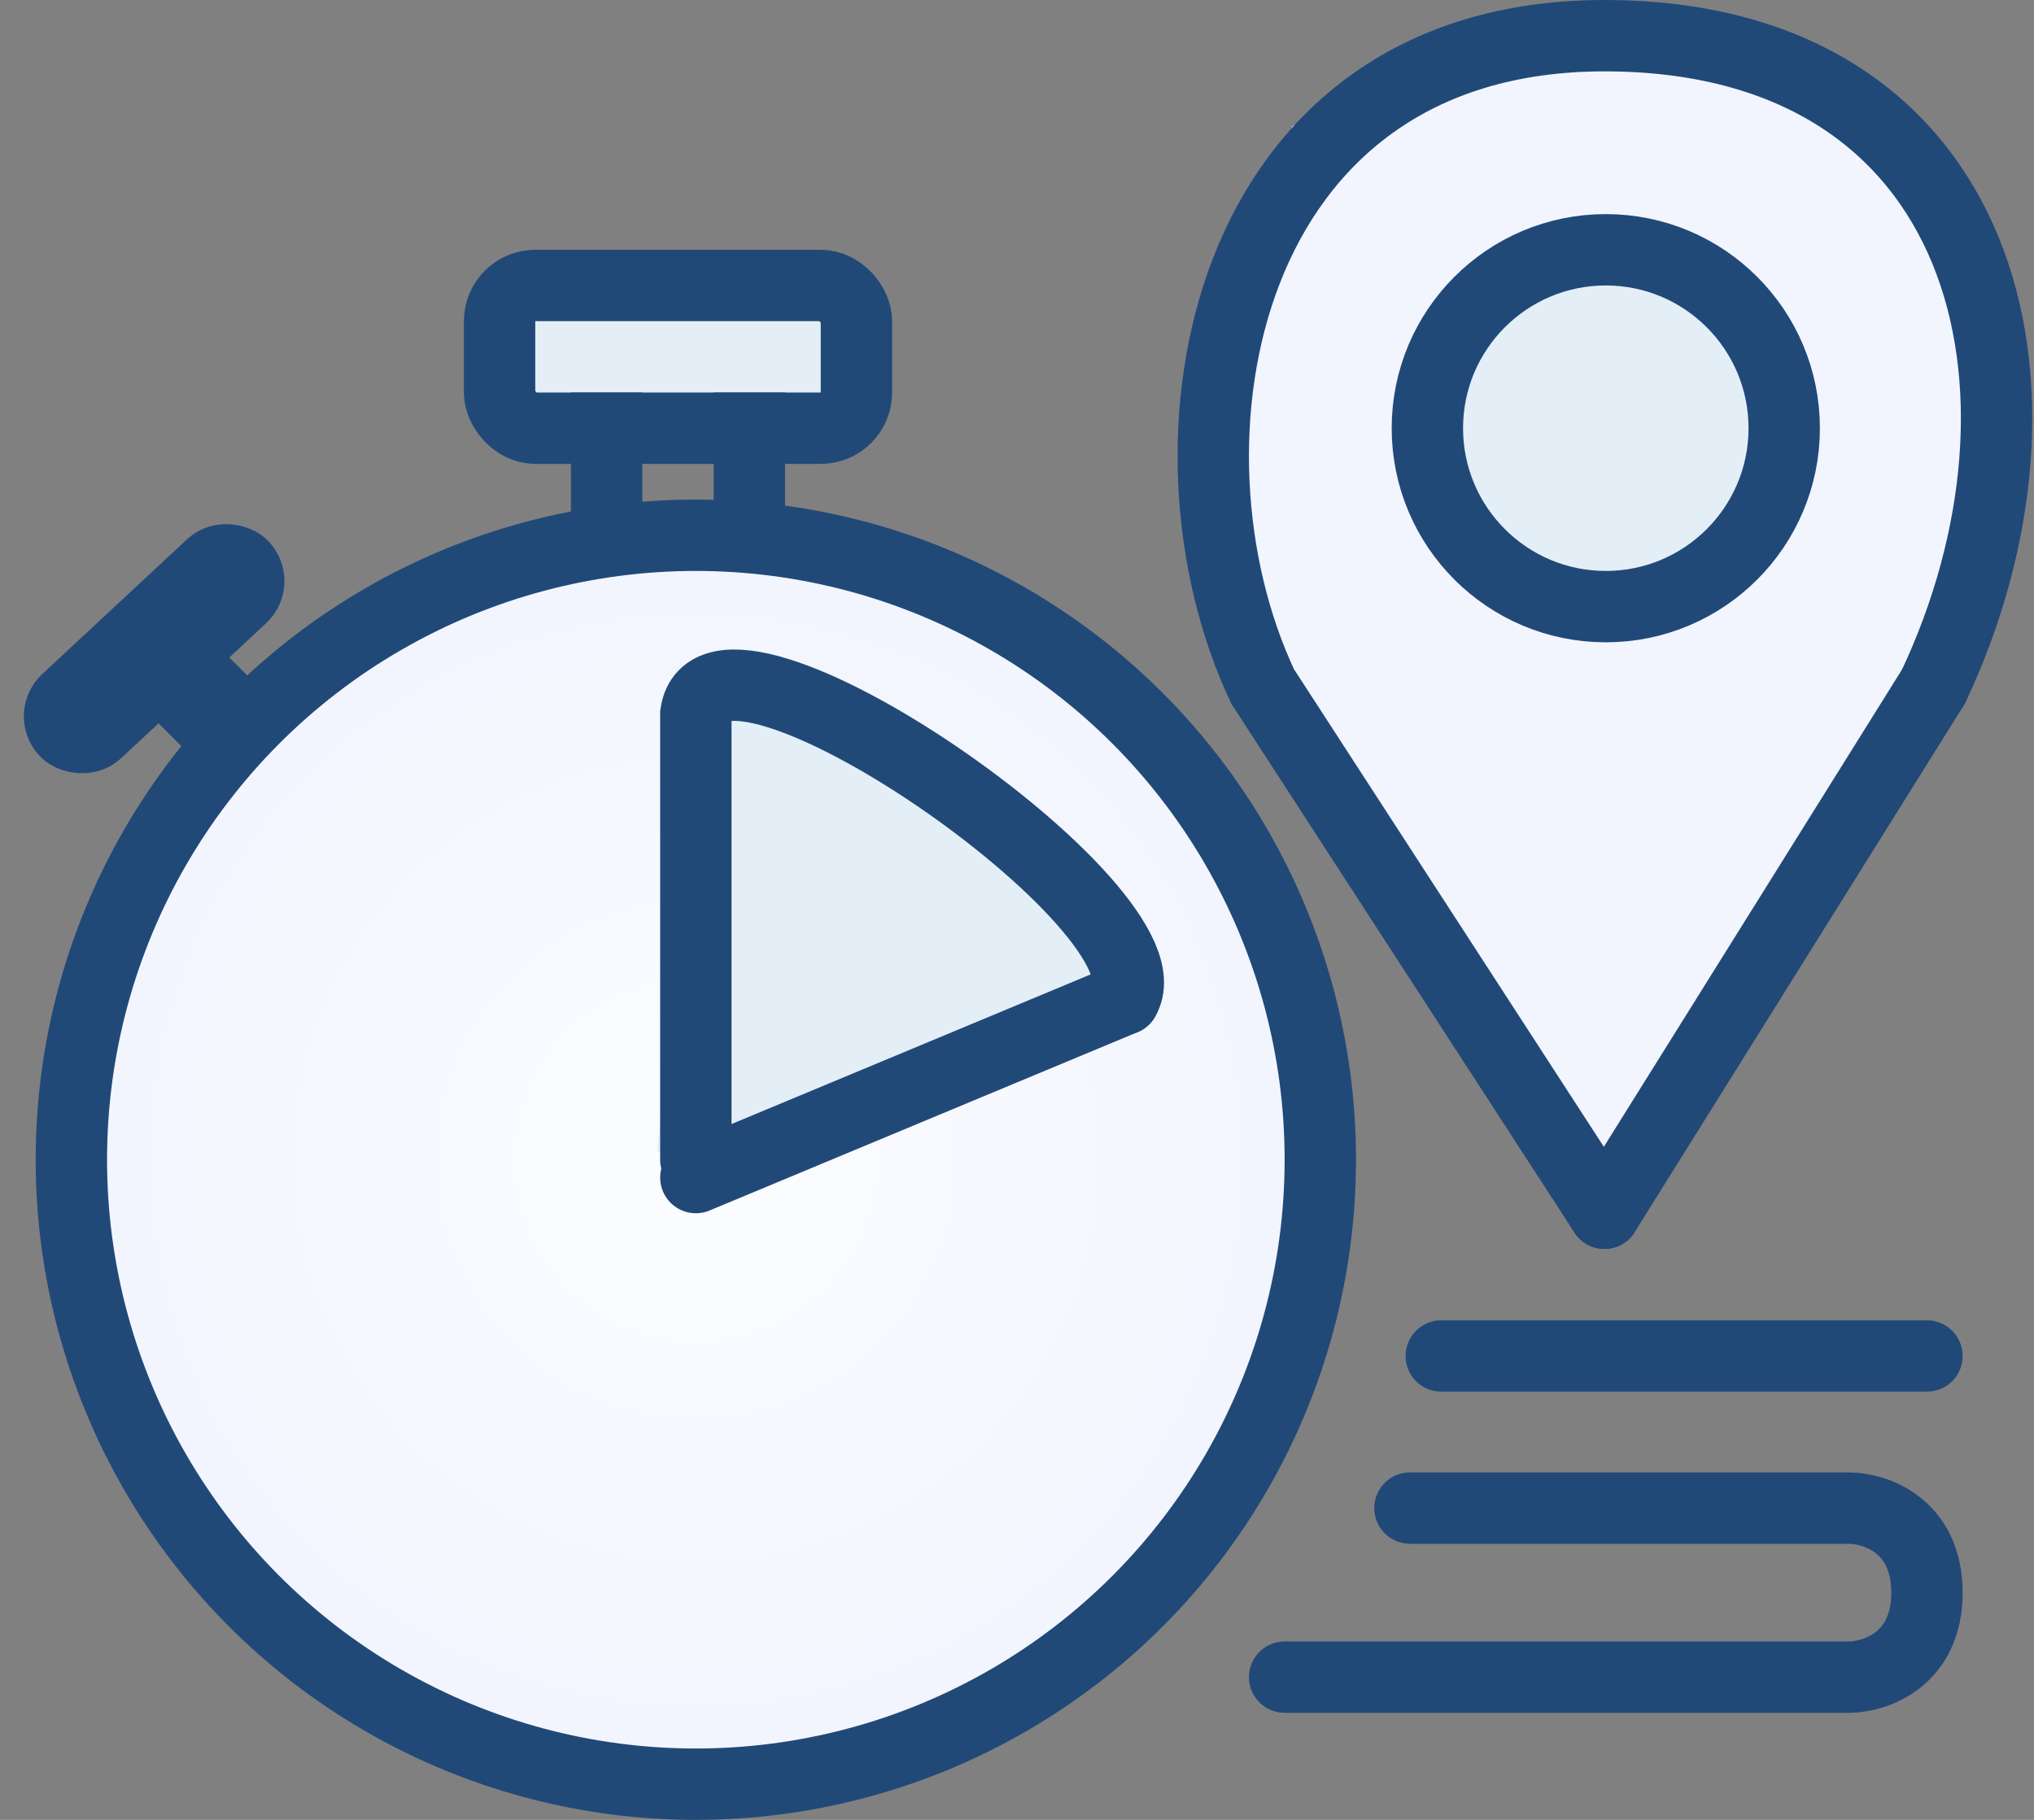
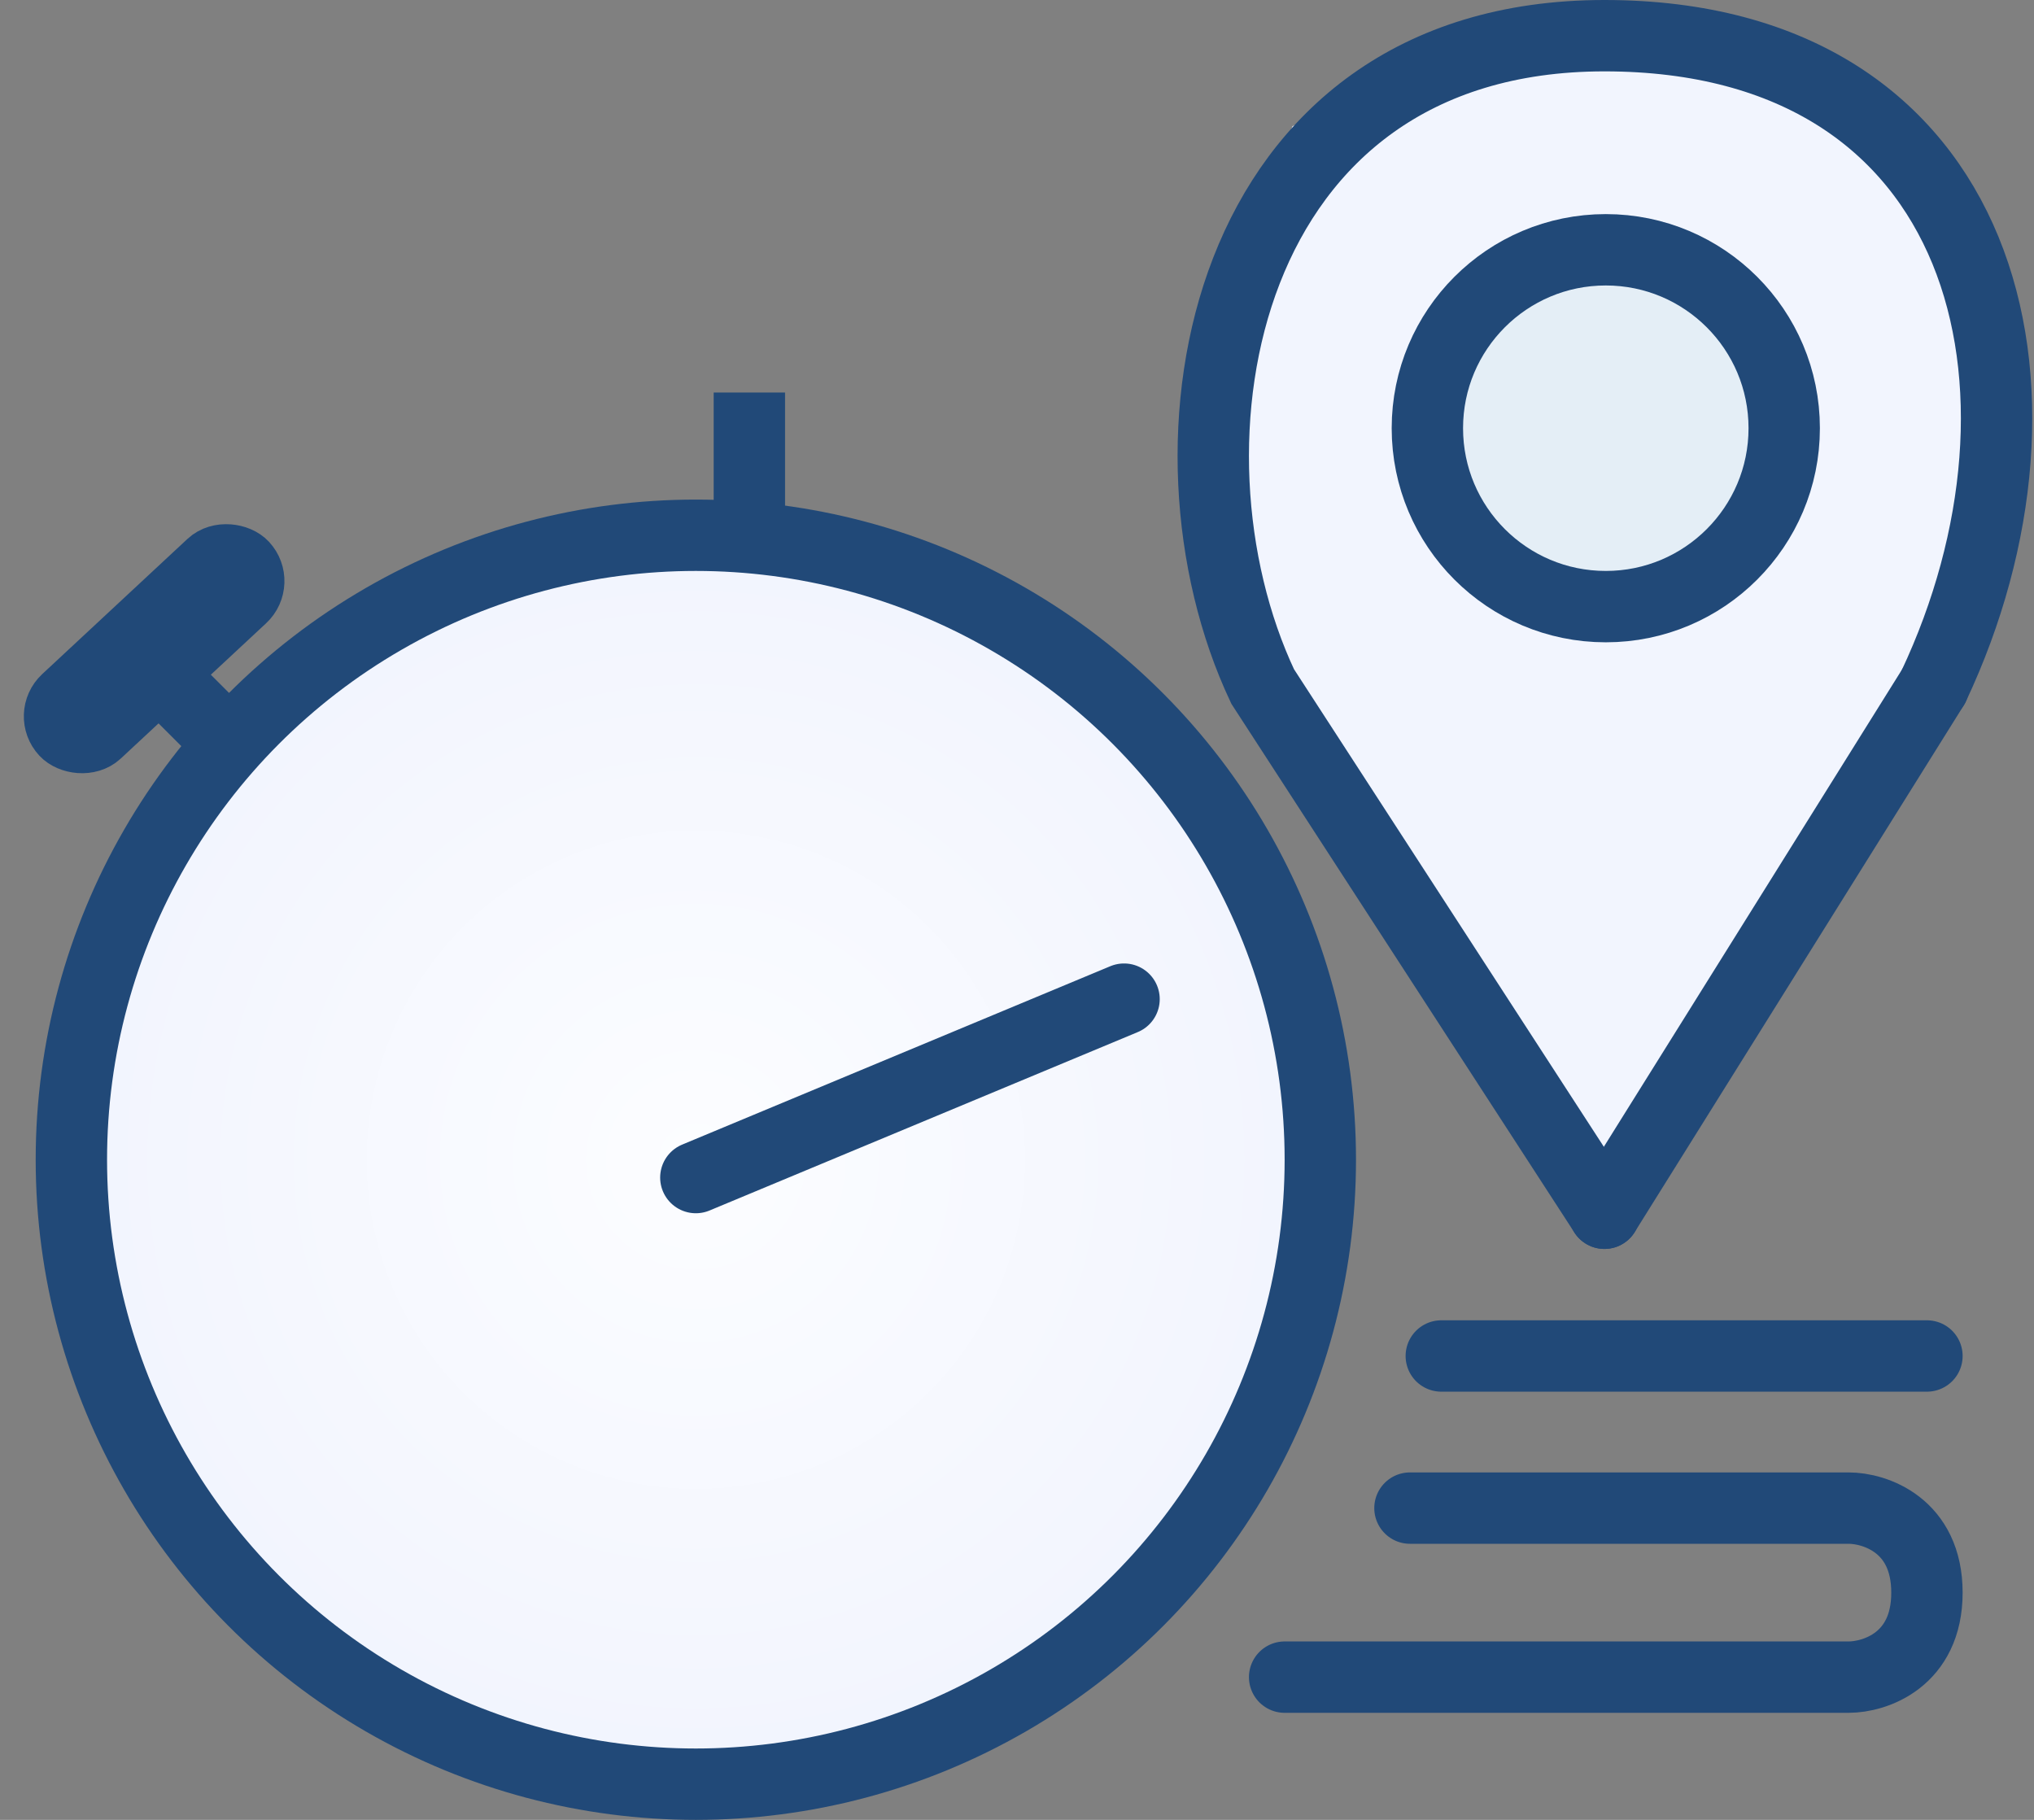
<svg xmlns="http://www.w3.org/2000/svg" width="57" height="51" viewBox="0 0 57 51" fill="none">
  <rect x="0" y="0" width="57" height="51" fill="#808080" stroke="none" />
  <path d="M37 4.3L34.5 10.9L35.5 16.95L45 32.35L49 25.2L54.5 16.95V10.9L53.5 6.5L49 2.1H42.5L37 4.3Z" fill="#F2F5FE" stroke="#F2F5FE" stroke-width="2" stroke-linecap="round" />
  <path d="M54.184 19.237C58.086 10.964 55.745 1 44.962 1C34.178 1 32.192 12.468 35.384 19.237L44.962 34" stroke="#214978" stroke-width="2" stroke-linecap="round" />
  <path d="M44.961 34L54.184 19.237" stroke="#214978" stroke-width="2" stroke-linecap="round" />
  <circle cx="19.5" cy="32.5" r="17.5" fill="url(#paint0_radial_1830_122)" stroke="#214978" stroke-width="2" />
-   <path d="M30.5 27.5L21.5 32L19.5 31.5L20.5 22L21.5 20L27 23L30.5 27.5Z" fill="#E4EEF6" stroke="#E4EEF6" stroke-width="2" stroke-linecap="round" />
  <path d="M31.5 28L19.5 33" stroke="#214978" stroke-width="2" stroke-linecap="round" />
-   <path d="M19.5 32.5V20C20 16.5 33 25.5 31.5 28" stroke="#214978" stroke-width="2" stroke-linecap="round" />
  <circle cx="45" cy="12" r="5" fill="#E4EEF6" stroke="#214978" stroke-width="2" />
  <path d="M40.39 38H54M39.512 42.263H51.805C52.537 42.263 54 42.737 54 44.632C54 46.526 52.537 47 51.805 47H36" stroke="#214978" stroke-width="2" stroke-linecap="round" />
-   <rect x="14" y="8" width="10" height="4" rx="1" fill="#E4EEF6" stroke="#214978" stroke-width="2" />
  <rect x="1.142" y="20.033" width="7.178" height="1.616" rx="0.808" transform="rotate(-42.947 1.142 20.033)" fill="#F3F5FE" stroke="#214978" stroke-width="1.616" />
-   <line x1="17" y1="15" x2="17" y2="11" stroke="#214978" stroke-width="2" />
  <line x1="6.293" y1="20.707" x2="3.293" y2="17.707" stroke="#214978" stroke-width="2" />
-   <line x1="7.293" y1="20.707" x2="4.293" y2="17.707" stroke="#214978" stroke-width="2" />
  <line x1="21" y1="15" x2="21" y2="11" stroke="#214978" stroke-width="2" />
  <defs>
    <radialGradient id="paint0_radial_1830_122" cx="0" cy="0" r="1" gradientUnits="userSpaceOnUse" gradientTransform="translate(19.5 32.5) rotate(90) scale(18.5)">
      <stop stop-color="#FCFDFF" />
      <stop offset="1" stop-color="#F1F4FE" />
    </radialGradient>
  </defs>
</svg>